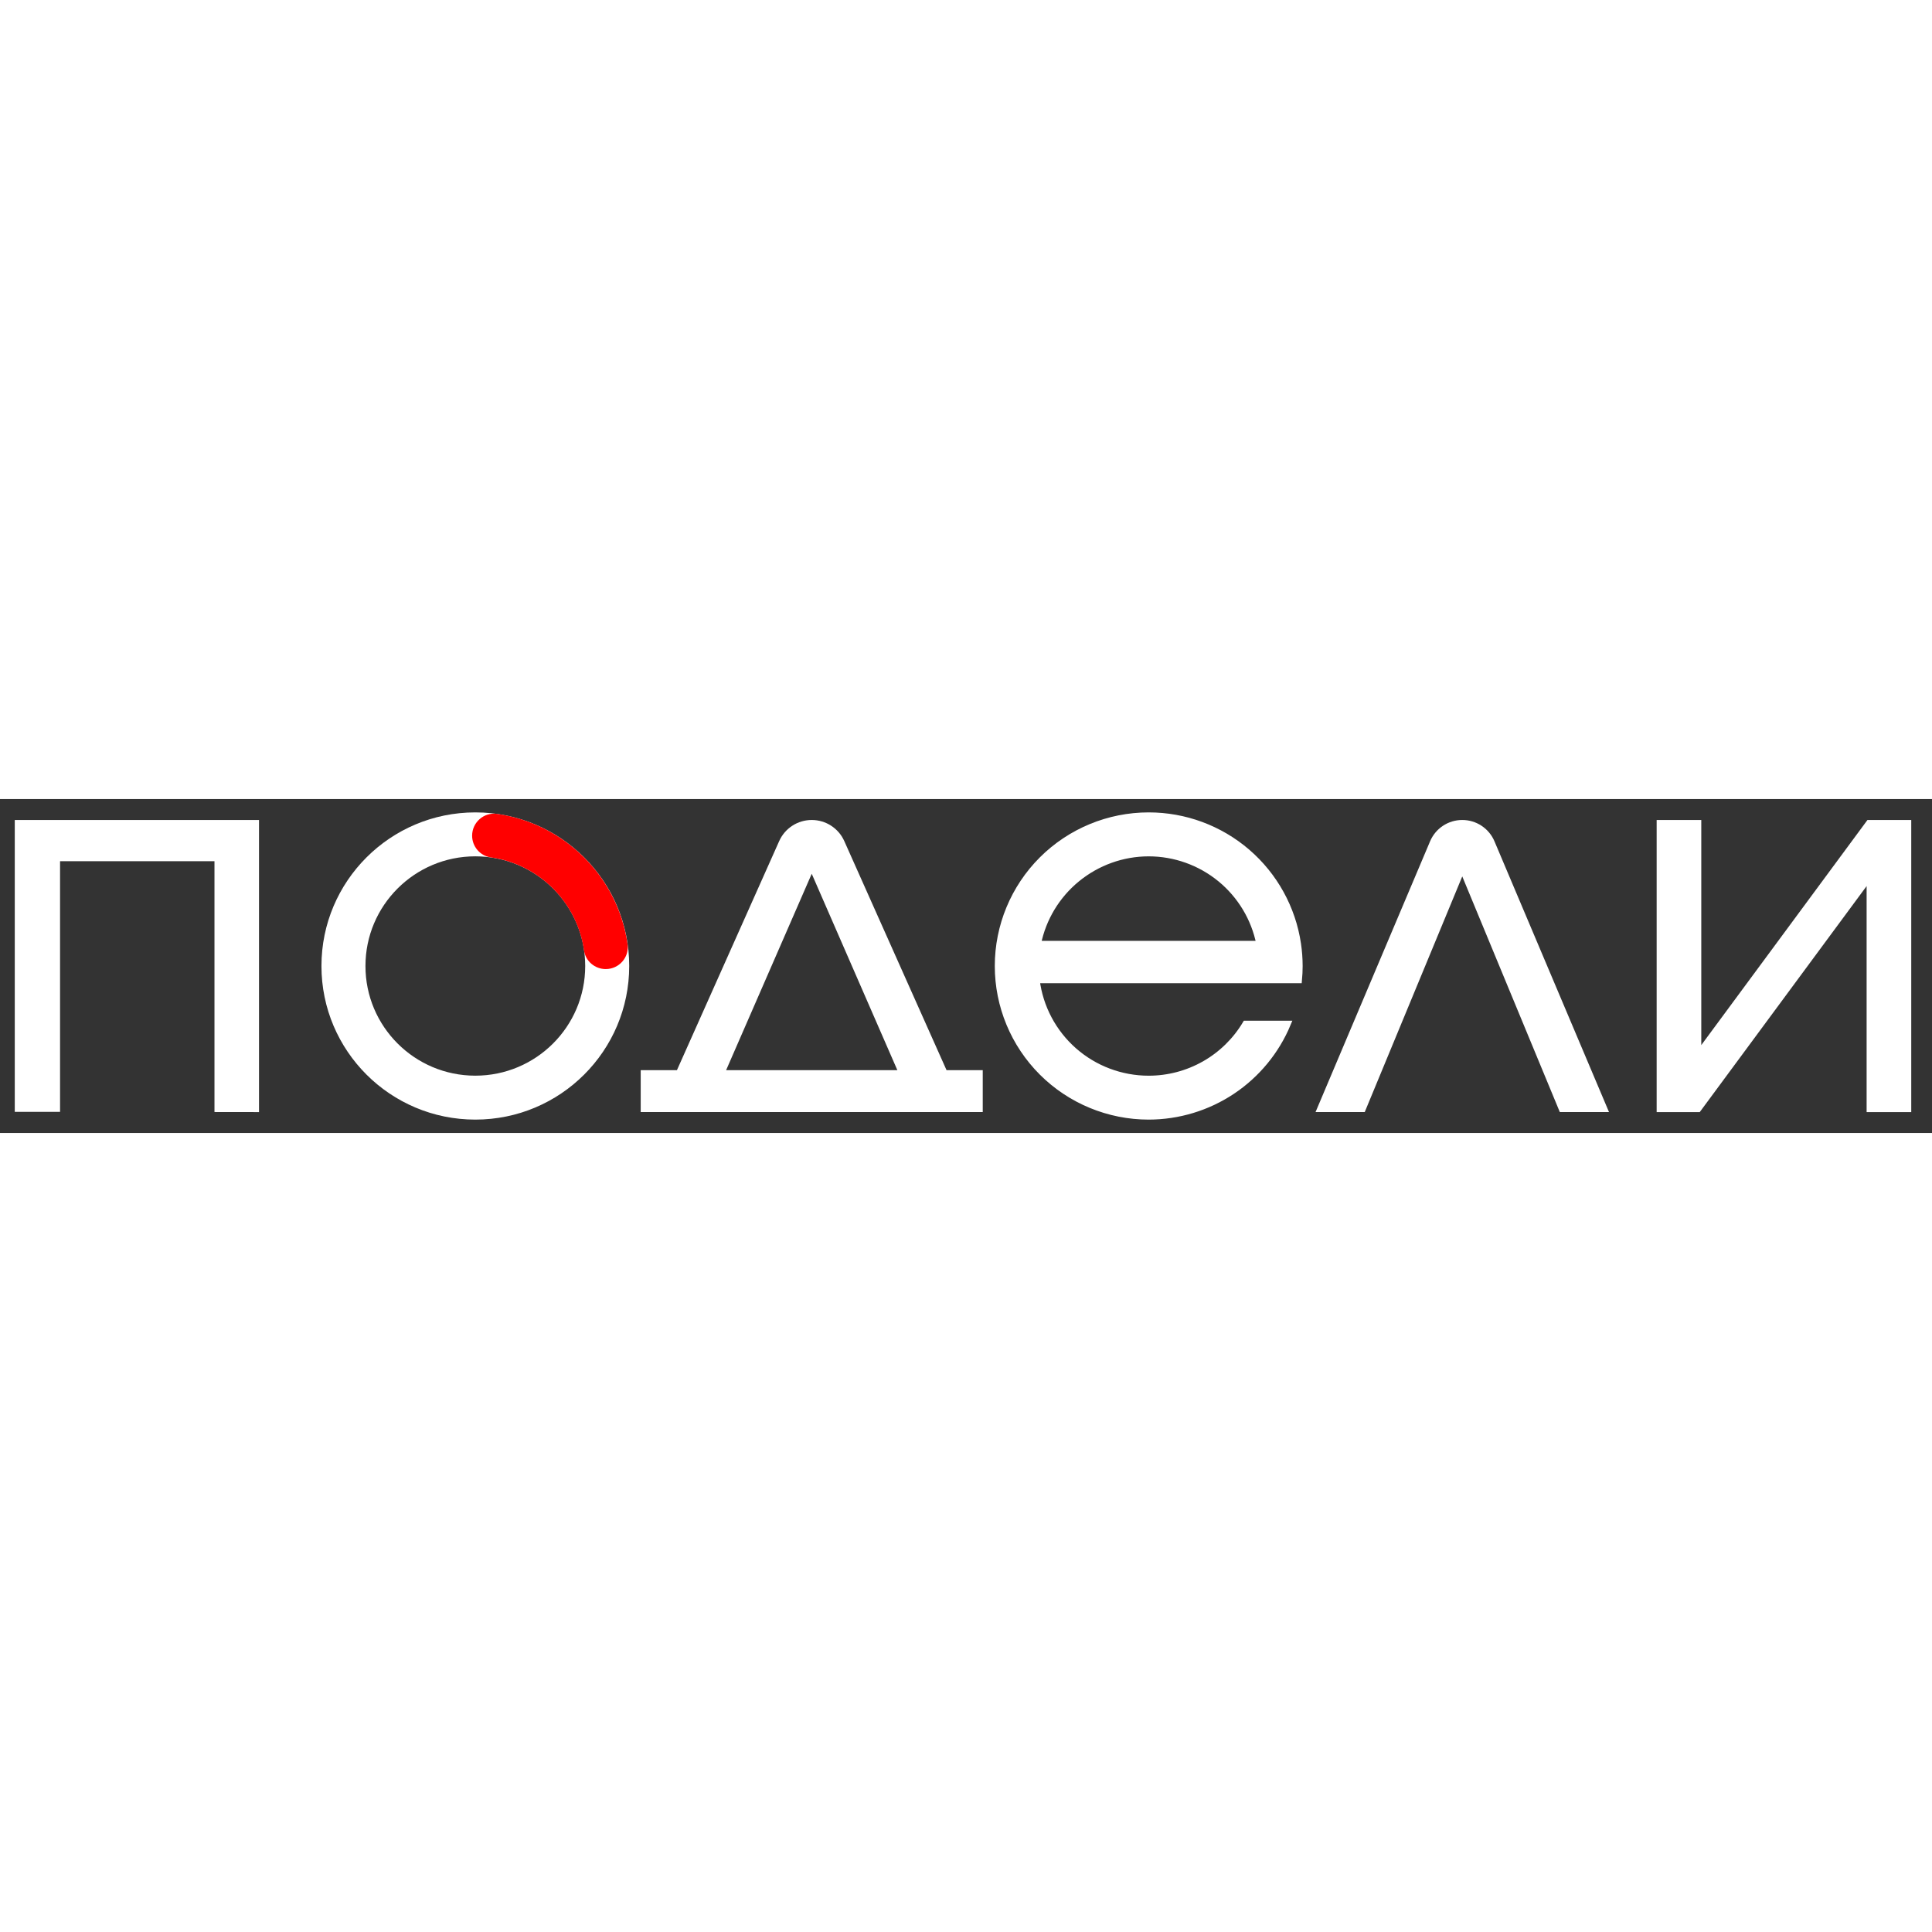
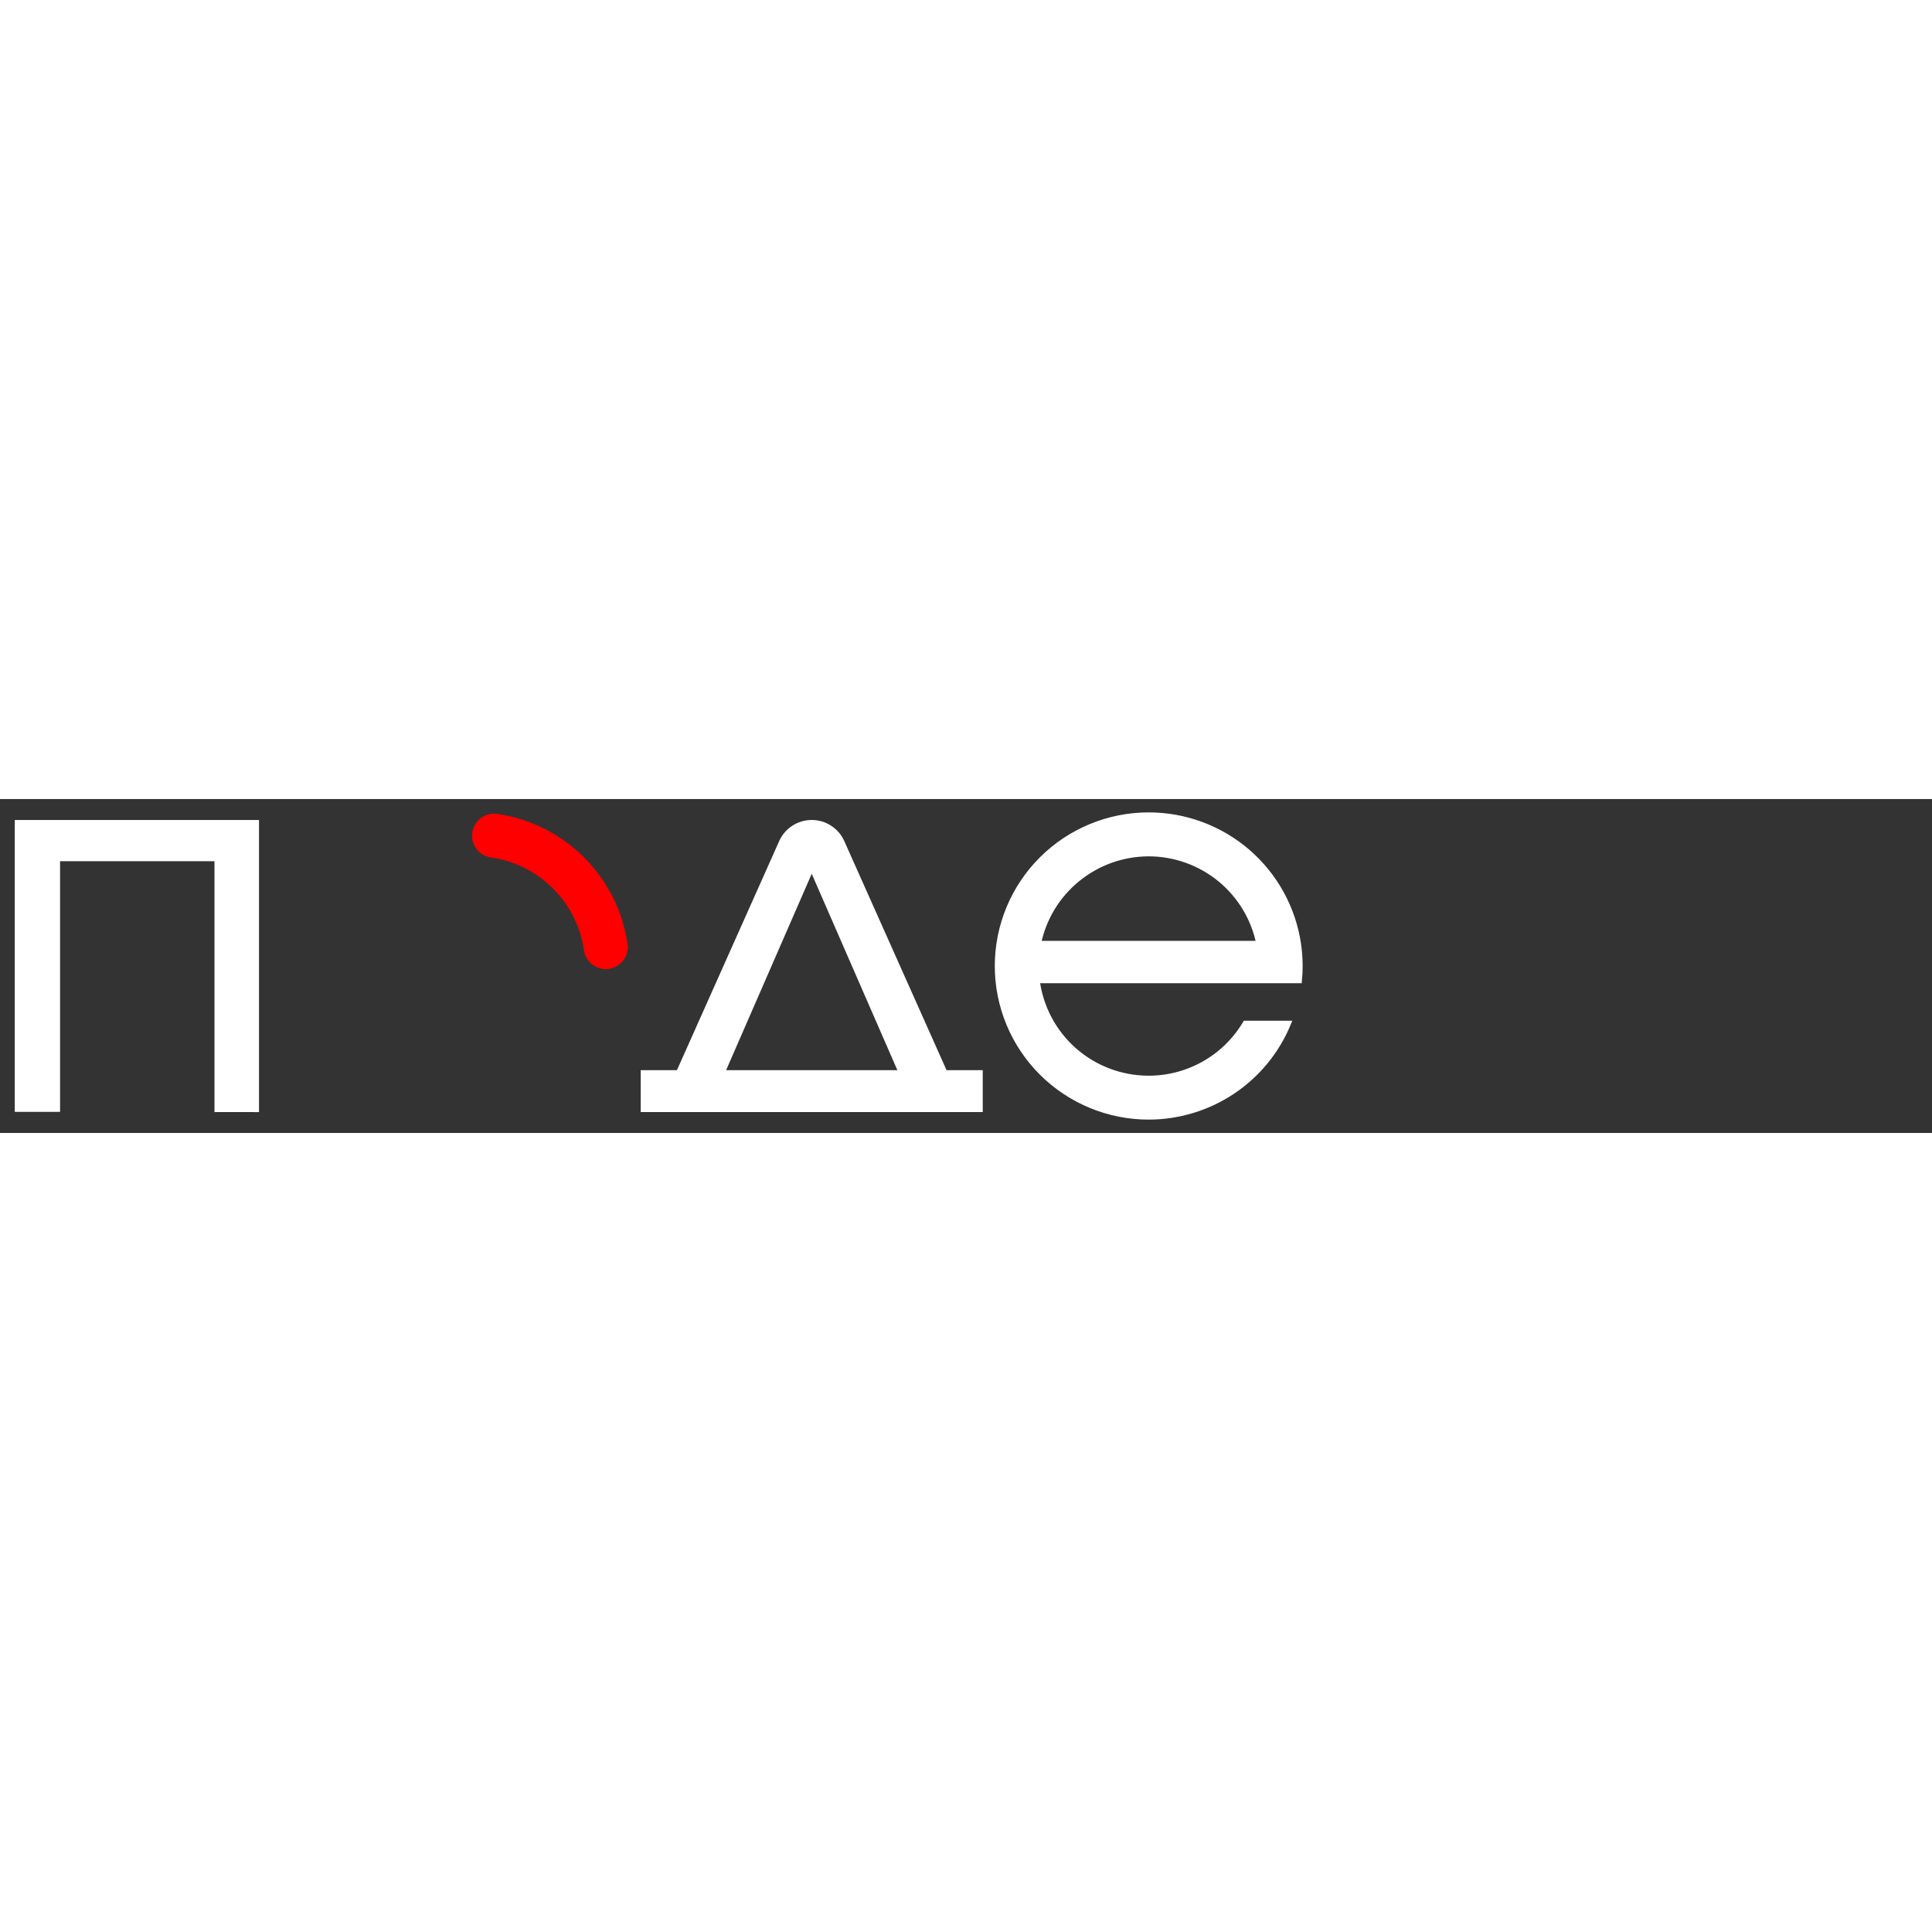
<svg xmlns="http://www.w3.org/2000/svg" width="16" height="16" viewBox="0 0 81 14" fill="none">
  <rect x="0" y="0" width="81" height="14" fill="#333333" stroke="none" />
  <path d="M10.729 12.995C10.729 8.981 10.729 4.993 10.729 1.008C7.384 1.008 4.068 1.008 0.749 1.008C0.749 5.018 0.749 8.997 0.749 12.986C1.294 12.986 1.823 12.986 2.388 12.986C2.388 9.464 2.388 5.973 2.388 2.476C4.644 2.476 6.863 2.476 9.122 2.476C9.122 5.992 9.122 9.481 9.122 12.993C9.671 12.995 10.18 12.995 10.729 12.995Z" fill="#fff" stroke="#fff" stroke-width="0.26" />
  <path d="M39.6 11.498L35.278 1.815C35.059 1.324 34.571 1.008 34.032 1.008C33.495 1.008 33.006 1.324 32.787 1.815L28.465 11.498H26.992V12.994H41.072V11.498H39.6ZM34.032 2.808L37.821 11.498H30.244L34.032 2.808Z" fill="#fff" stroke="#fff" stroke-width="0.26" />
-   <path d="M67.262 12.994L62.536 1.822C62.327 1.328 61.843 1.008 61.306 1.008C60.77 1.008 60.286 1.328 60.077 1.822L55.351 12.994H57.13L61.306 2.904L65.483 12.994H67.262Z" fill="#fff" stroke="#fff" stroke-width="0.26" />
-   <path d="M78.389 1.008H78.36L71.197 10.711V1.008H69.586V12.893V12.995H71.197L78.389 3.254V12.995H80V1.072V1.008H78.389Z" fill="#fff" stroke="#fff" stroke-width="0.26" />
-   <path d="M48.157 11.729C47.003 11.729 45.889 11.309 45.024 10.547C44.159 9.785 43.602 8.734 43.459 7.591H54.456C54.474 7.397 54.484 7.194 54.484 7.001C54.483 6.691 54.461 6.382 54.415 6.075C54.193 4.578 53.438 3.21 52.29 2.221C51.141 1.233 49.675 0.689 48.158 0.69C46.482 0.69 44.874 1.355 43.688 2.538C42.503 3.721 41.837 5.326 41.837 7C41.837 8.674 42.503 10.278 43.688 11.462C44.874 12.645 46.482 13.31 48.158 13.31C49.406 13.309 50.625 12.939 51.663 12.248C52.7 11.556 53.509 10.573 53.988 9.423H52.223C51.804 10.126 51.209 10.709 50.496 11.113C49.783 11.517 48.977 11.73 48.157 11.729ZM48.157 2.273C49.252 2.273 50.314 2.652 51.161 3.345C52.008 4.038 52.588 5.003 52.802 6.075H43.513C43.728 5.004 44.309 4.04 45.156 3.348C46.003 2.655 47.064 2.273 48.158 2.273H48.157Z" fill="#fff" stroke="#fff" stroke-width="0.26" />
-   <path d="M19.928 0.69C16.437 0.69 13.607 3.515 13.607 7C13.607 10.485 16.437 13.31 19.928 13.31C23.42 13.31 26.25 10.485 26.25 7C26.25 3.515 23.42 0.69 19.928 0.69ZM19.928 11.728C17.313 11.728 15.192 9.611 15.192 7C15.192 4.389 17.313 2.272 19.928 2.272C22.544 2.272 24.665 4.389 24.665 7C24.665 9.611 22.544 11.728 19.928 11.728Z" fill="#fff" stroke="#fff" stroke-width="0.26" />
+   <path d="M48.157 11.729C47.003 11.729 45.889 11.309 45.024 10.547C44.159 9.785 43.602 8.734 43.459 7.591H54.456C54.474 7.397 54.484 7.194 54.484 7.001C54.483 6.691 54.461 6.382 54.415 6.075C54.193 4.578 53.438 3.21 52.29 2.221C51.141 1.233 49.675 0.689 48.158 0.69C46.482 0.69 44.874 1.355 43.688 2.538C42.503 3.721 41.837 5.326 41.837 7C41.837 8.674 42.503 10.278 43.688 11.462C44.874 12.645 46.482 13.31 48.158 13.31C49.406 13.309 50.625 12.939 51.663 12.248C52.7 11.556 53.509 10.573 53.988 9.423H52.223C51.804 10.126 51.209 10.709 50.496 11.113C49.783 11.517 48.977 11.73 48.157 11.729M48.157 2.273C49.252 2.273 50.314 2.652 51.161 3.345C52.008 4.038 52.588 5.003 52.802 6.075H43.513C43.728 5.004 44.309 4.04 45.156 3.348C46.003 2.655 47.064 2.273 48.158 2.273H48.157Z" fill="#fff" stroke="#fff" stroke-width="0.26" />
  <path d="M19.924 1.536C19.924 1.927 20.209 2.262 20.597 2.318C22.674 2.613 24.317 4.253 24.613 6.327C24.669 6.714 25.005 6.999 25.396 6.999C25.874 6.999 26.249 6.578 26.182 6.105C25.788 3.335 23.593 1.144 20.818 0.751C20.345 0.685 19.924 1.059 19.924 1.536Z" fill="red" stroke="red" stroke-width="0.26" />
</svg>